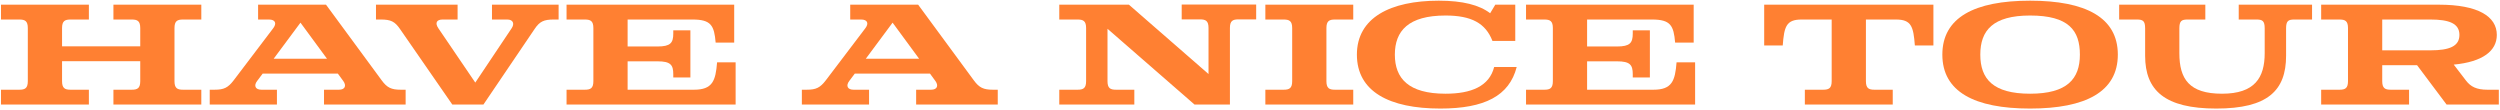
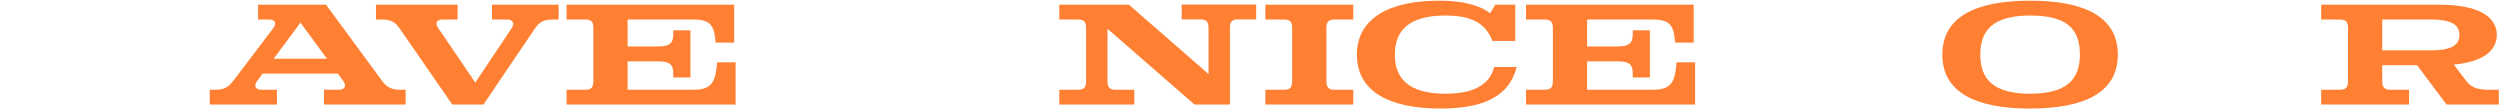
<svg xmlns="http://www.w3.org/2000/svg" width="1186" height="52" viewBox="0 0 1186 52" fill="none">
-   <path d="M82.778 38.501C82.778 41.885 84.132 42.562 86.839 42.562H95.503V49.602H53.808V42.562H62.472C65.179 42.562 66.533 41.885 66.533 38.501V29.024H29.44V38.501C29.44 41.885 30.794 42.562 33.501 42.562H42.165V49.602H0.469V42.562H9.133C11.841 42.562 13.194 41.885 13.194 38.501V13.321C13.194 9.937 11.841 9.26 9.133 9.26H0.469V2.22H42.165V9.26H33.501C30.794 9.26 29.44 9.937 29.44 13.321V21.985H66.533V13.321C66.533 9.937 65.179 9.26 62.472 9.26H53.808V2.22H95.503V9.26H86.839C84.132 9.26 82.778 9.937 82.778 13.321V38.501Z" fill="#FF8032" />
  <path d="M142.544 10.749L129.819 27.874H155.134L142.544 10.749ZM192.43 49.602H153.712V42.561H160.82C163.663 42.561 164.475 40.667 162.851 38.433L160.278 34.913H124.607L121.967 38.433C120.275 40.667 121.155 42.561 123.998 42.561H131.376V49.602H99.495V42.561H101.796C106.263 42.561 108.159 41.614 110.866 38.095L129.616 13.389C131.376 11.087 130.631 9.26 127.585 9.26H122.441V2.22H154.66L181.059 38.095C183.63 41.614 185.662 42.561 190.128 42.561H192.43V49.602Z" fill="#FF8032" />
  <path d="M217.083 2.22V9.26H209.976C207.133 9.26 206.253 10.884 207.945 13.389L225.476 39.178L242.736 13.389C244.158 11.29 243.481 9.26 240.638 9.26H233.395V2.22H265.006V9.26H262.705C257.966 9.26 256.003 10.207 253.634 13.727L229.334 49.602H214.578L189.737 13.727C187.3 10.207 185.405 9.26 180.666 9.26H178.365V2.22H217.083Z" fill="#FF8032" />
  <path d="M311.956 22.053C318.048 22.053 319.402 20.361 319.402 15.961V14.404H327.524V36.741H319.402V35.184C319.402 30.784 318.116 29.092 311.956 29.092H297.742V42.562H329.217C338.016 42.562 339.505 38.365 340.182 29.566H348.981V49.602H268.771V42.562H277.435C280.143 42.562 281.497 41.885 281.497 38.501V13.322C281.497 9.937 280.143 9.26 277.435 9.26H268.771V2.22H348.305V20.225H339.505C338.828 12.103 337.339 9.26 328.54 9.26H297.742V22.053H311.956Z" fill="#FF8032" />
-   <path d="M423.449 10.749L410.724 27.874H436.039L423.449 10.749ZM473.335 49.602H434.617V42.561H441.725C444.568 42.561 445.38 40.667 443.756 38.433L441.183 34.913H405.512L402.872 38.433C401.18 40.667 402.06 42.561 404.903 42.561H412.281V49.602H380.4V42.561H382.701C387.168 42.561 389.064 41.614 391.771 38.095L410.521 13.389C412.281 11.087 411.536 9.26 408.49 9.26H403.346V2.22H435.565L461.964 38.095C464.535 41.614 466.567 42.561 471.033 42.561H473.335V49.602Z" fill="#FF8032" />
  <path d="M587.537 9.192C584.829 9.192 583.475 9.87 583.475 13.254V49.602H566.689L525.399 13.66V38.502C525.399 41.885 526.753 42.562 529.461 42.562H538.125V49.602H502.52V42.562H511.184C513.892 42.562 515.246 41.885 515.246 38.502V13.322C515.246 9.937 513.892 9.26 511.184 9.26H502.52V2.22H535.553L573.322 35.117V13.254C573.322 9.87 571.969 9.192 569.261 9.192H560.597V2.153H595.93V9.192H587.537Z" fill="#FF8032" />
  <path d="M629.255 38.501C629.255 41.885 630.609 42.562 633.317 42.562H641.981V49.602H600.284V42.562H608.948C611.656 42.562 613.01 41.885 613.01 38.501V13.321C613.01 9.937 611.656 9.26 608.948 9.26H600.284V2.22H641.981V9.26H633.317C630.609 9.26 629.255 9.937 629.255 13.321V38.501Z" fill="#FF8032" />
  <path d="M708.014 19.412C704.765 11.018 698.064 7.363 685.745 7.363C668.214 7.363 661.716 14.605 661.716 25.91C661.716 37.214 668.214 44.456 685.745 44.456C698.064 44.456 706.525 40.869 708.826 31.799H719.521C716.001 45.472 704.291 51.496 683.308 51.496C659.076 51.496 643.711 43.441 643.711 25.91C643.711 8.379 659.618 0.324 682.564 0.324C693.868 0.324 701.787 2.354 706.931 6.28L709.368 2.219H718.844V19.412H708.014Z" fill="#FF8032" />
  <path d="M767.134 22.053C773.226 22.053 774.58 20.361 774.58 15.961V14.404H782.702V36.741H774.58V35.184C774.58 30.784 773.294 29.092 767.134 29.092H752.92V42.562H784.394C793.194 42.562 794.683 38.365 795.36 29.566H804.159V49.602H723.949V42.562H732.613C735.321 42.562 736.675 41.885 736.675 38.501V13.322C736.675 9.937 735.321 9.26 732.613 9.26H723.949V2.22H803.482V20.225H794.683C794.006 12.103 792.517 9.26 783.717 9.26H752.92V22.053H767.134Z" fill="#FF8032" />
-   <path d="M908.409 21.58C907.732 12.644 906.784 9.261 899.474 9.261H885.192V38.502C885.192 41.886 886.546 42.562 889.253 42.562H897.917V49.602H856.221V42.562H864.886C867.593 42.562 868.947 41.886 868.947 38.502V9.261H854.664C847.354 9.261 846.407 12.644 845.73 21.58H836.93V2.221H917.208V21.58H908.409Z" fill="#FF8032" />
  <path d="M963.077 44.456C980.676 44.456 986.7 37.417 986.7 25.91C986.7 14.402 981.352 7.363 963.077 7.363C945.478 7.363 939.454 14.402 939.454 25.91C939.454 37.417 945.478 44.456 963.077 44.456ZM921.449 25.91C921.449 8.31 936.679 0.324 963.077 0.324C989.475 0.324 1004.7 8.31 1004.7 25.91C1004.7 43.509 989.475 51.496 963.077 51.496C936.679 51.496 921.449 43.509 921.449 25.91Z" fill="#FF8032" />
-   <path d="M1088.45 9.259C1085.54 9.259 1084.52 9.936 1084.52 13.455V26.451C1084.52 42.967 1075.79 51.496 1051.43 51.496C1027.06 51.496 1017.65 42.967 1017.65 26.451V13.455C1017.65 9.936 1016.63 9.259 1013.72 9.259H1005.33V2.219H1046.21V9.259H1037.82C1034.91 9.259 1033.89 9.936 1033.89 13.455V25.233C1033.89 37.485 1038.56 44.456 1054.13 44.456C1069.7 44.456 1074.37 36.808 1074.37 25.233V13.455C1074.37 9.936 1073.36 9.259 1070.45 9.259H1062.05V2.219H1096.84V9.259H1088.45Z" fill="#FF8032" />
  <path d="M1152.95 23.88C1161.95 23.88 1166.75 21.985 1166.75 16.569C1166.75 11.155 1161.95 9.26 1152.95 9.26H1130.13V23.88H1152.95ZM1185.44 49.602H1160.66L1146.65 30.92H1130.13V38.501C1130.13 41.885 1131.49 42.562 1134.2 42.562H1142.86V49.602H1101.16V42.562H1109.83C1112.54 42.562 1113.89 41.885 1113.89 38.501V13.321C1113.89 9.937 1112.54 9.26 1109.83 9.26H1101.16V2.22H1157.01C1175.55 2.22 1184.49 7.771 1184.49 16.569C1184.49 24.151 1177.79 29.363 1164.05 30.65L1169.87 38.23C1172.1 41.141 1174.88 42.562 1180.02 42.562H1185.44V49.602Z" fill="#FF8032" />
</svg>